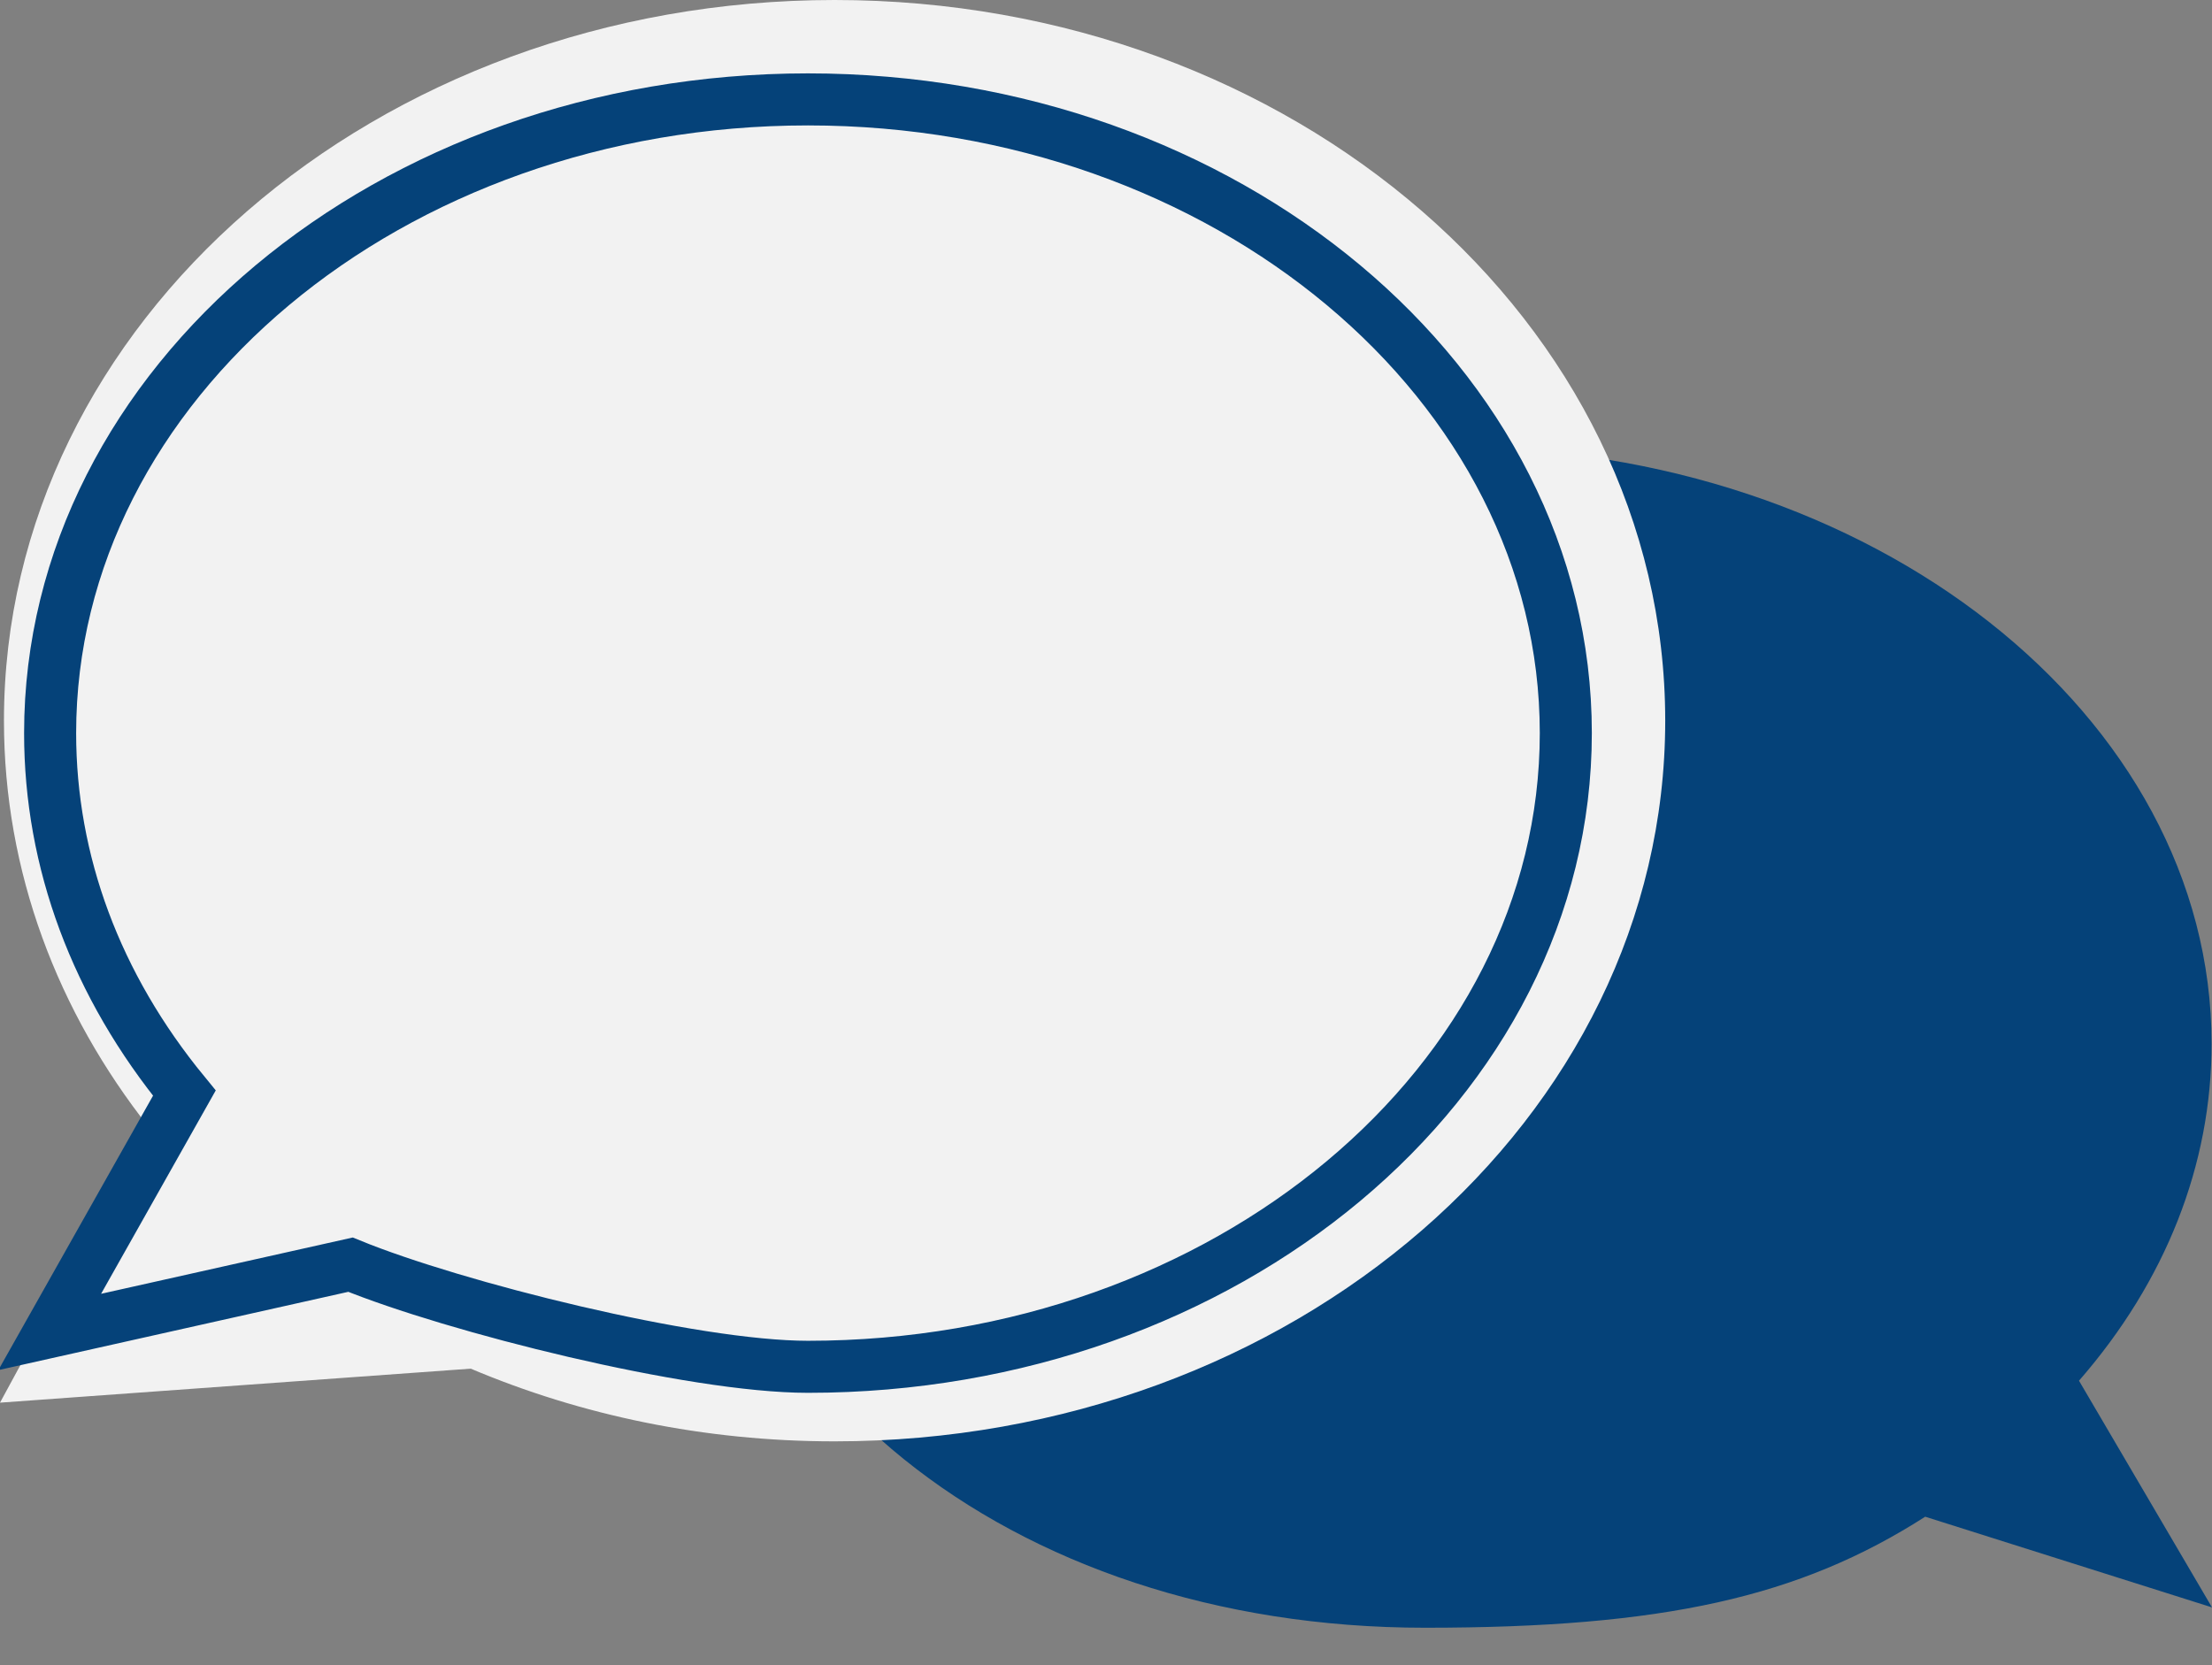
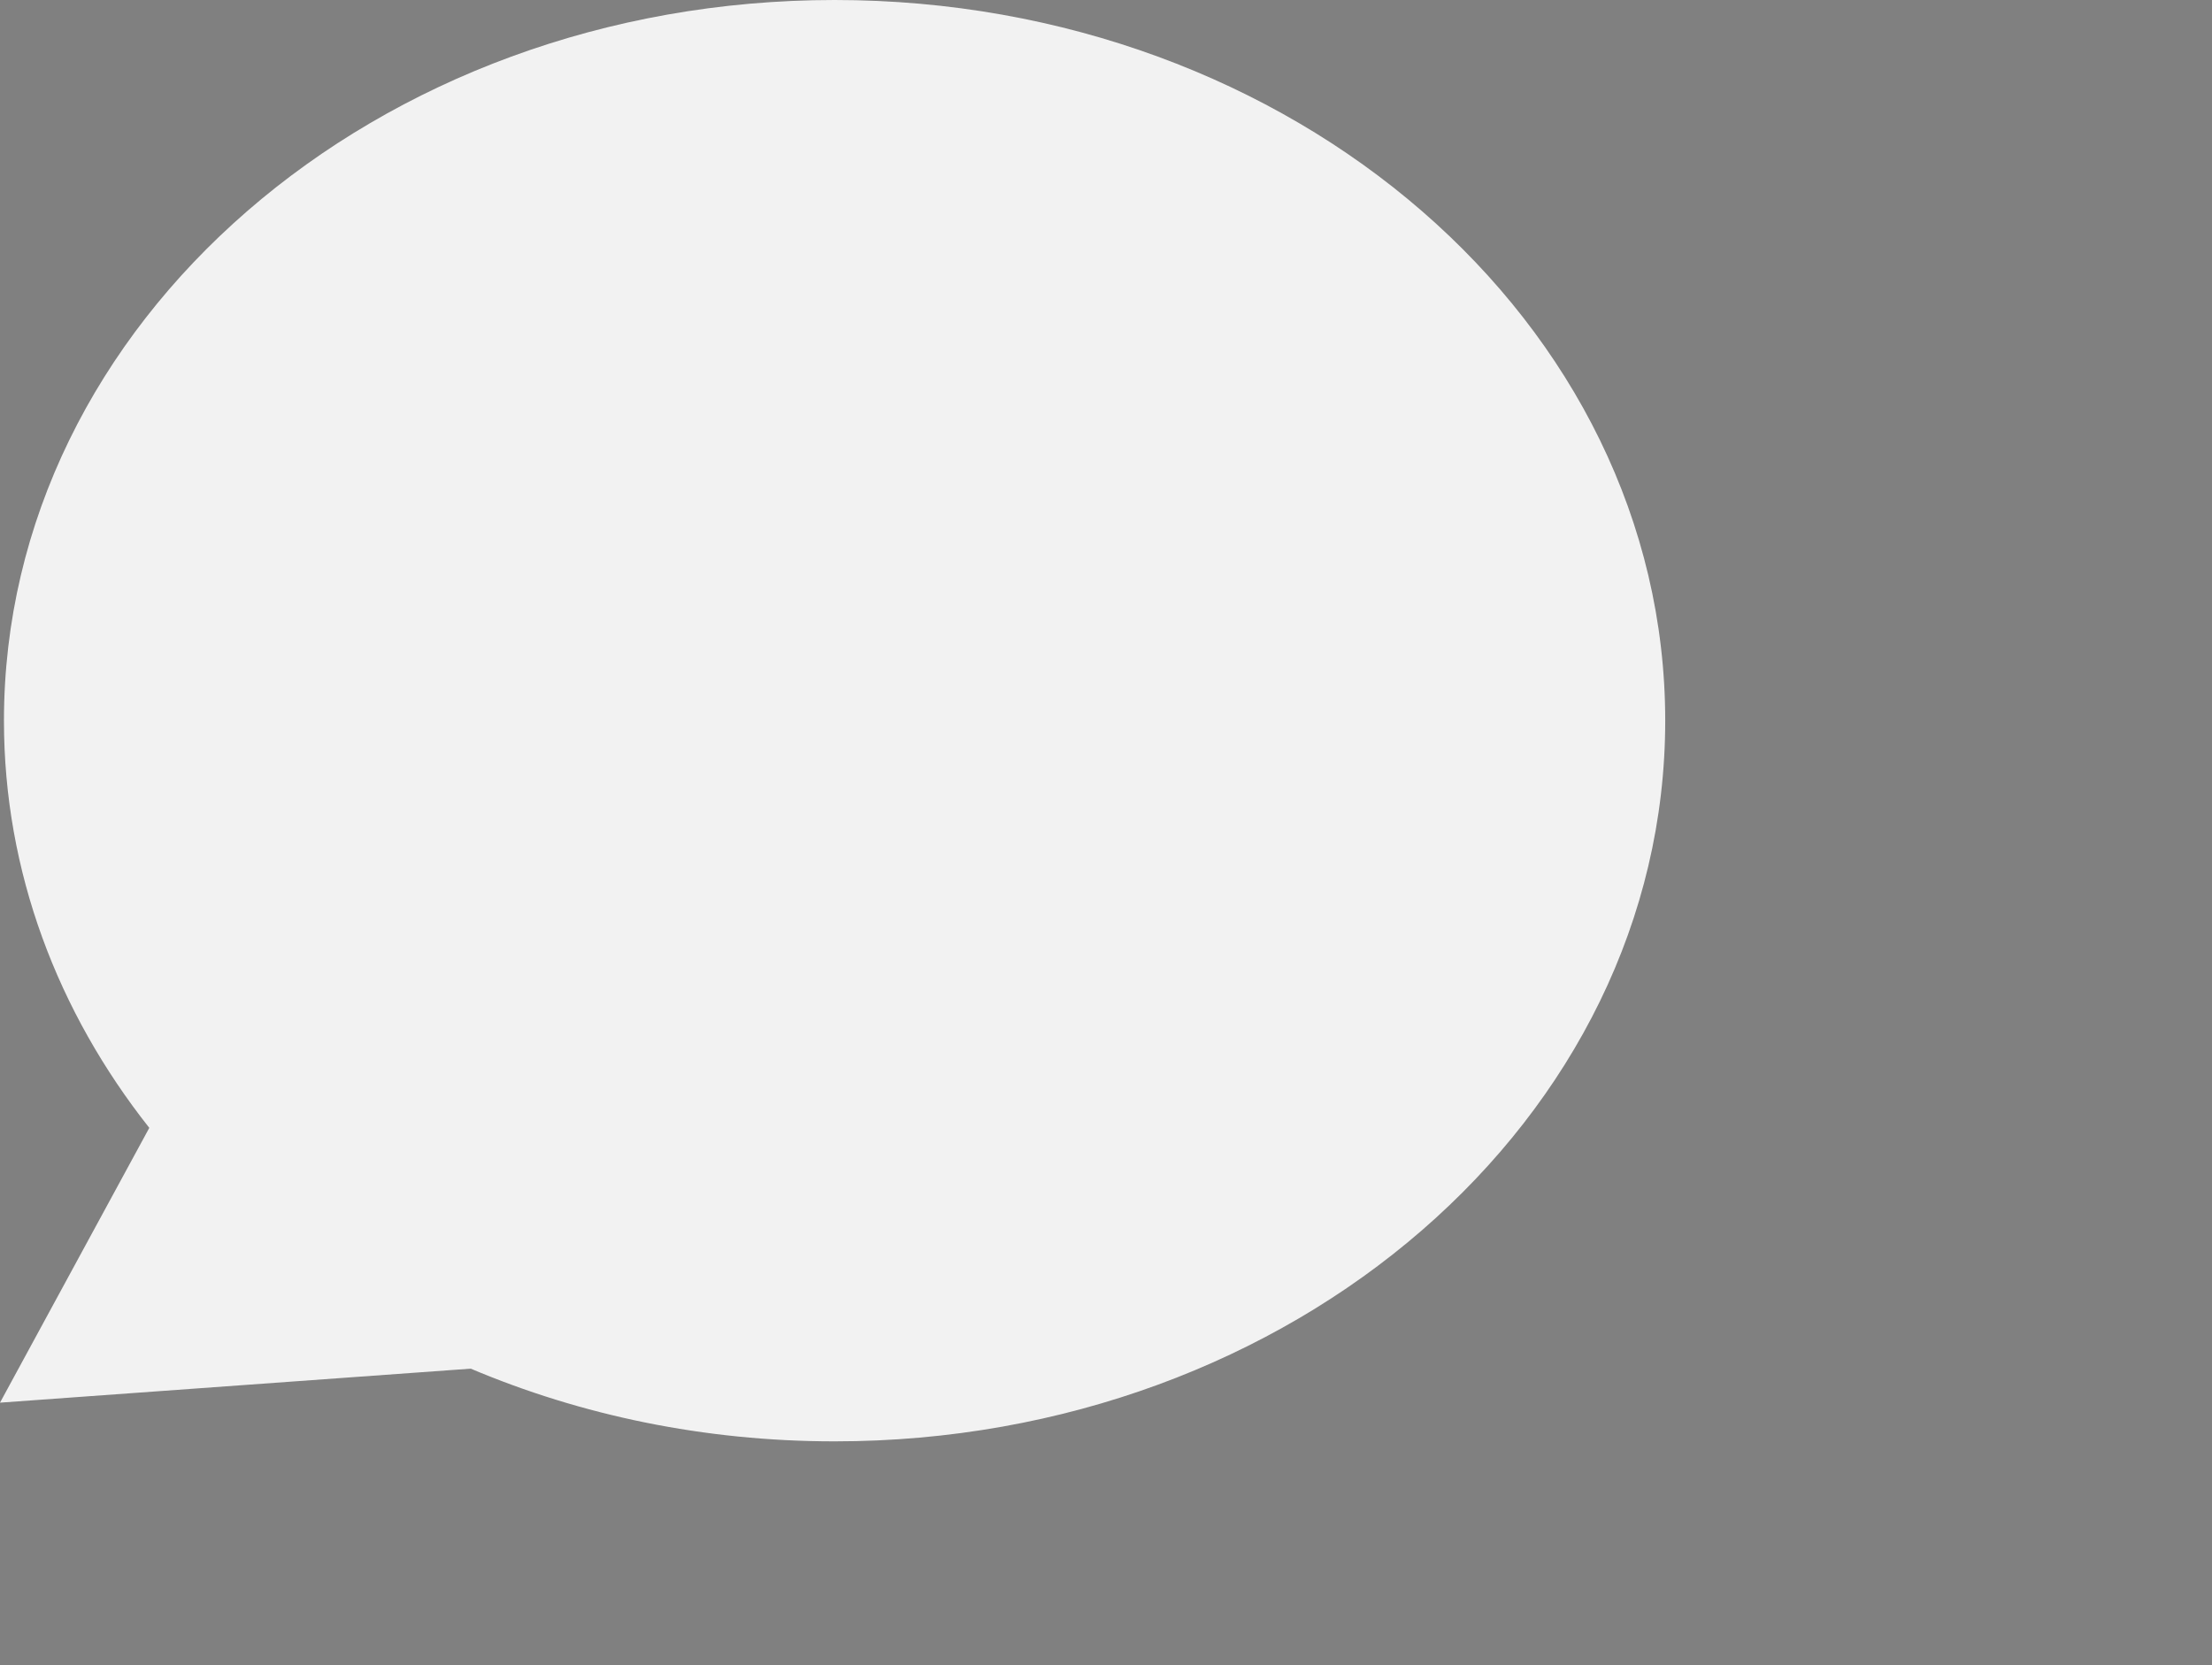
<svg xmlns="http://www.w3.org/2000/svg" width="85" height="64" viewBox="0 0 85 64">
  <rect x="0" y="0" width="85" height="64" fill="#808080" stroke="none" />
  <title>Sprechblasen</title>
  <g stroke="none" stroke-width="1" fill="none" fill-rule="evenodd">
-     <path d="M26.742,40.112 C26.742,27.473 39.805,17.191 55.863,17.191 C71.92,17.191 84.984,27.473 84.984,40.112 C84.984,44.761 83.222,49.239 79.889,53.062 L85,61.774 L73.979,58.289 C69.147,61.384 63.923,62.556 54.757,62.556 C38.7,62.556 26.742,52.751 26.742,40.112 Z" fill="#054279" />
    <g fill="#F2F2F2">
      <path d="M0.152,27.697 C0.152,33.504 2.216,38.892 5.737,43.345 L0,53.906 L13.617,52.922 L18.09,52.599 C22.312,54.387 27.056,55.393 32.071,55.393 C49.699,55.393 63.989,42.993 63.989,27.697 C63.989,12.4 49.699,0 32.071,0 C14.443,0 0.152,12.4 0.152,27.697 Z" />
-       <path d="M13.468,48.603 L1.91,51.189 L7.084,42.01 C3.688,37.871 1.926,33.113 1.926,28.174 C1.926,14.745 14.99,3.82 31.047,3.82 C47.105,3.82 60.169,14.745 60.169,28.174 C60.169,41.603 47.105,52.528 31.047,52.528 C26.578,52.528 17.463,50.234 13.468,48.603 Z" stroke="#054279" stroke-width="2" />
    </g>
  </g>
</svg>